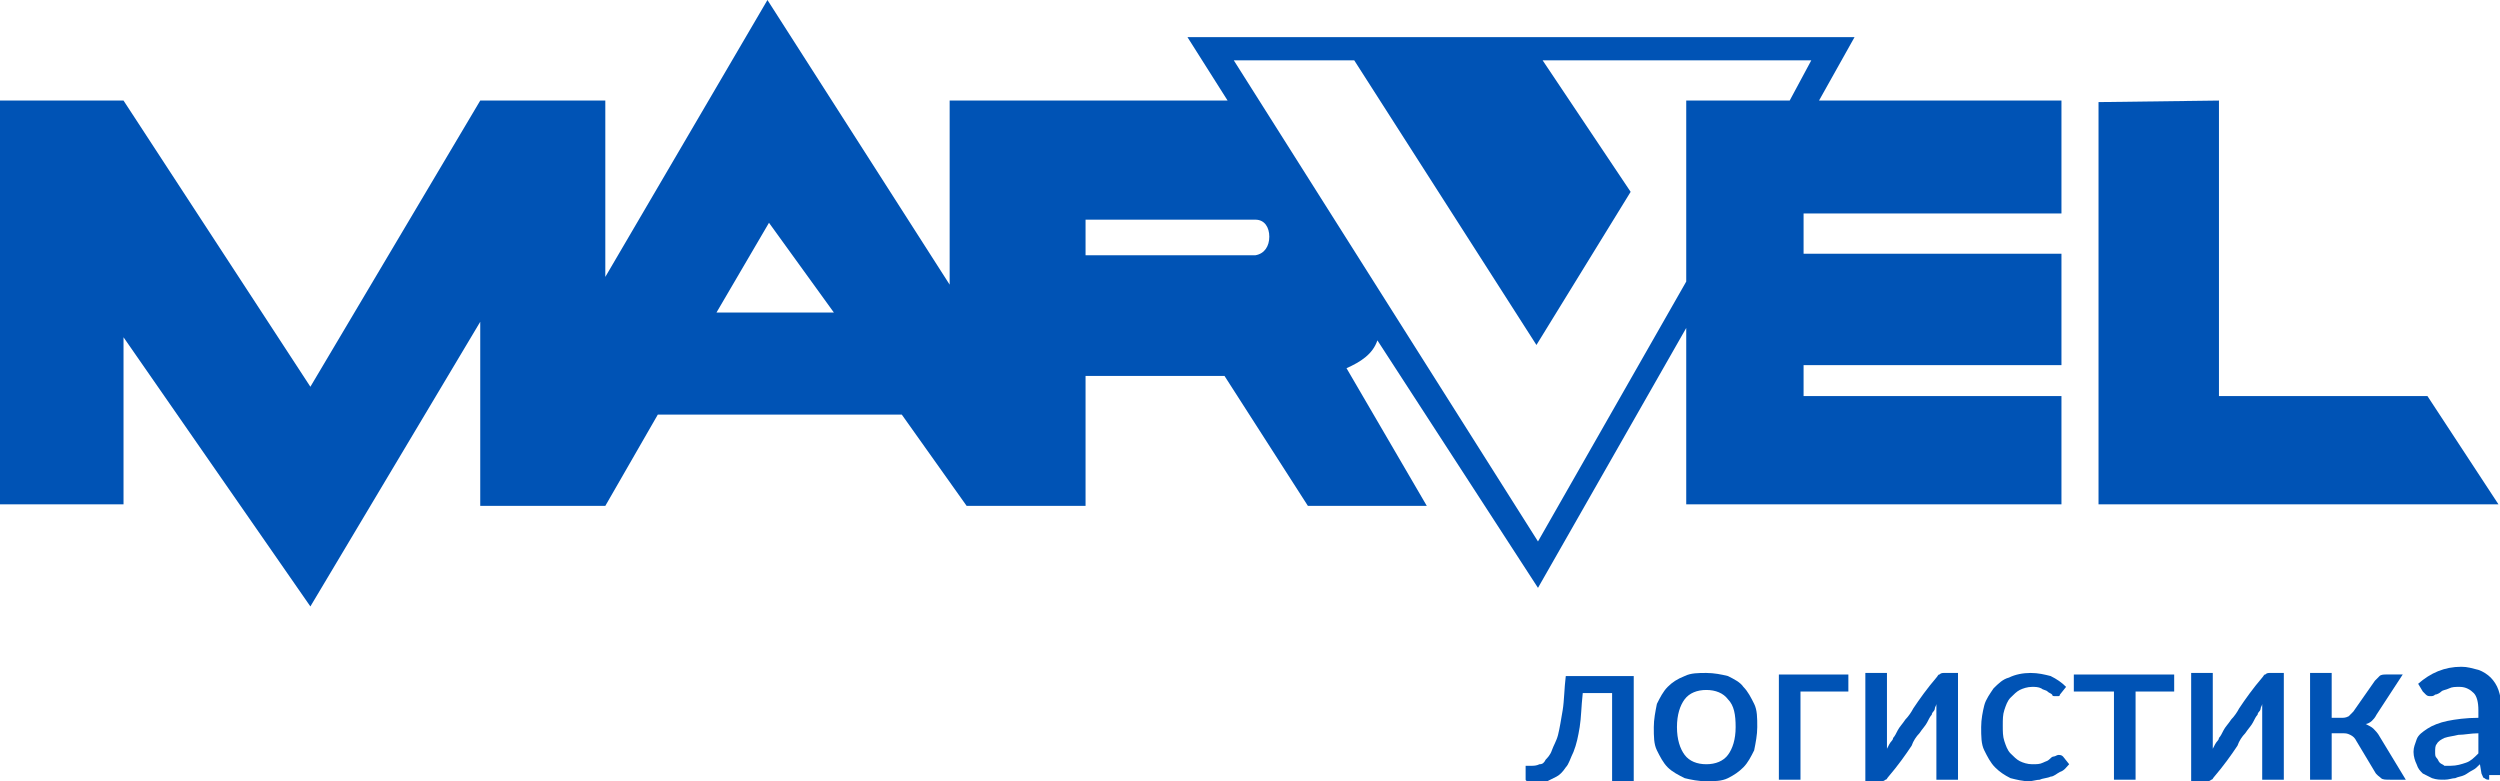
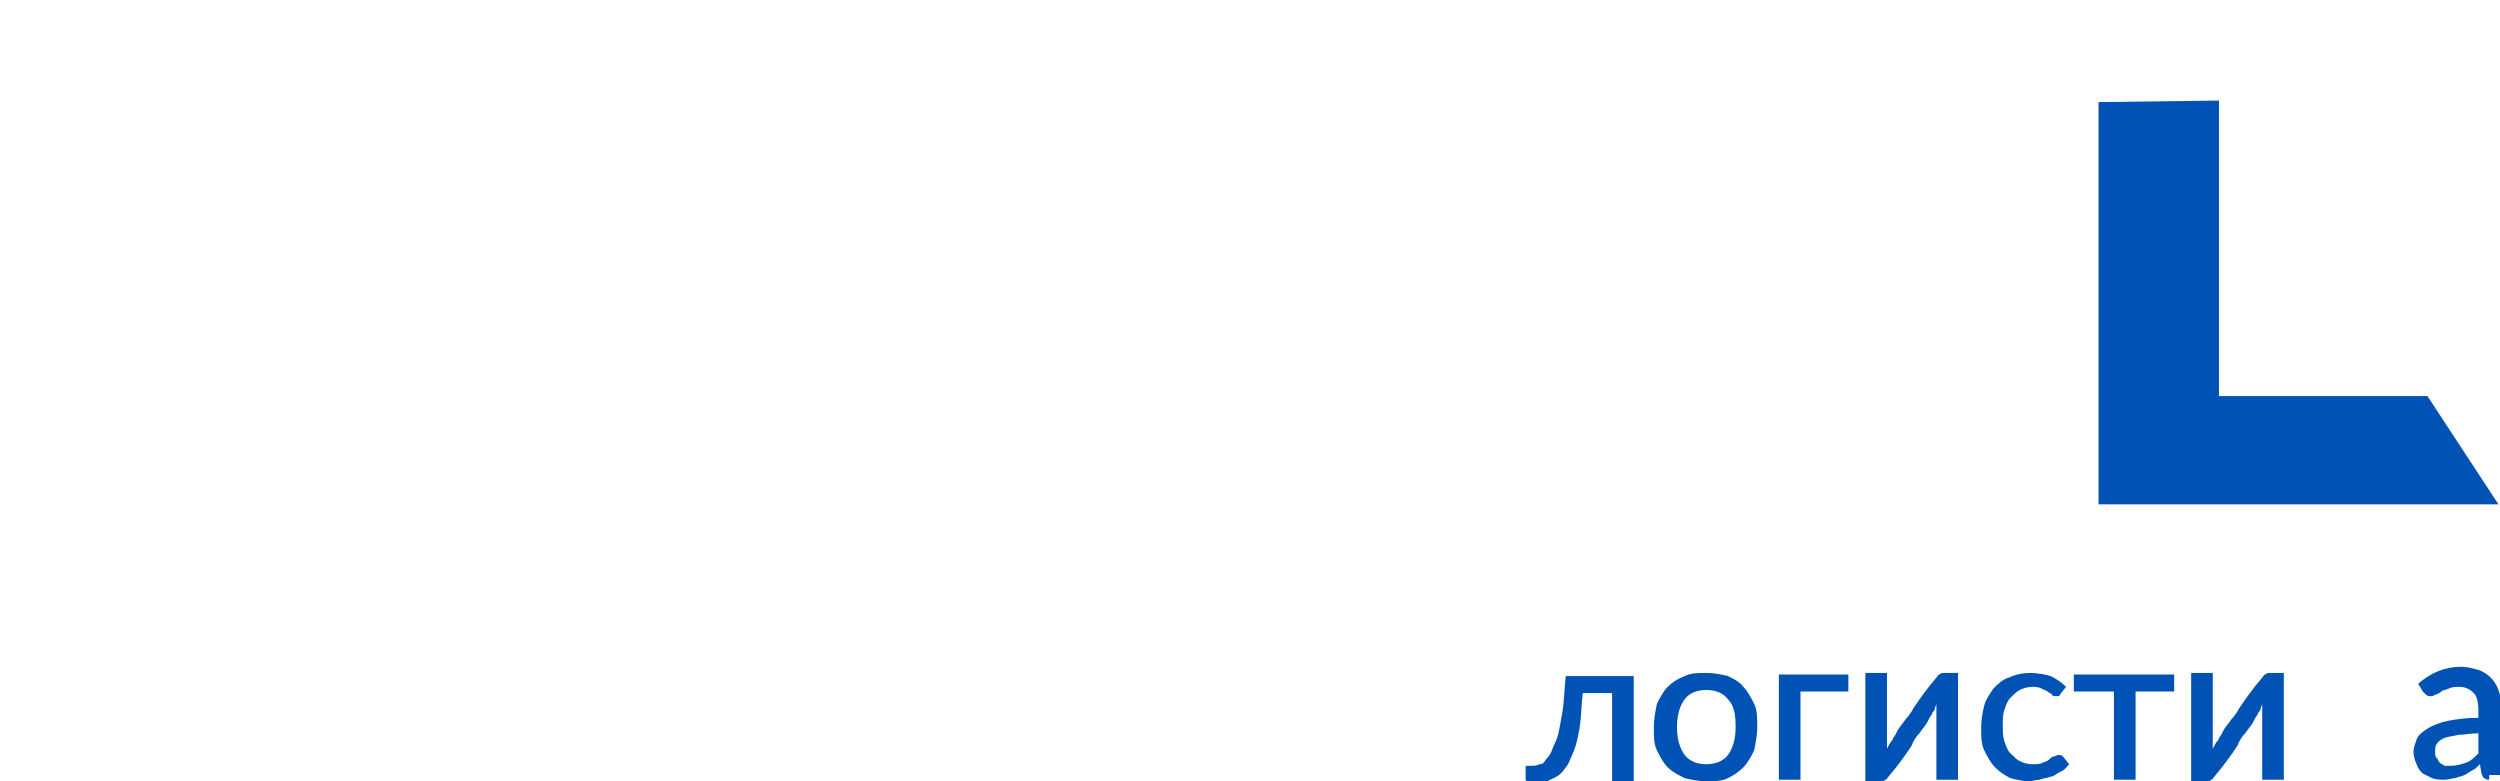
<svg xmlns="http://www.w3.org/2000/svg" width="144" height="45" viewBox="0 0 144 45" fill="none">
  <path d="M94.103 38.852V45H92.857V39.921H91.167C91.078 40.723 91.078 41.347 90.99 41.881C90.901 42.416 90.812 42.861 90.634 43.307C90.456 43.663 90.367 44.02 90.189 44.198C90.011 44.465 89.833 44.644 89.655 44.733C89.478 44.822 89.3 44.911 89.122 45C88.944 45 88.766 45.089 88.499 45.089C88.143 45.089 87.876 45 87.876 44.911V44.109H88.232C88.321 44.109 88.499 44.109 88.677 44.02C88.855 44.02 88.944 43.931 89.033 43.753C89.122 43.663 89.3 43.485 89.388 43.218C89.478 42.951 89.655 42.683 89.744 42.327C89.833 41.97 89.922 41.436 90.011 40.901C90.1 40.366 90.1 39.654 90.189 38.941H94.103V38.852Z" fill="#0053B5" />
  <path d="M98.283 38.762C98.728 38.762 99.172 38.851 99.528 38.94C99.884 39.119 100.24 39.297 100.418 39.564C100.684 39.831 100.862 40.188 101.04 40.544C101.218 40.901 101.218 41.346 101.218 41.881C101.218 42.327 101.129 42.772 101.04 43.218C100.862 43.574 100.684 43.931 100.418 44.198C100.151 44.465 99.884 44.643 99.528 44.822C99.172 45 98.728 45 98.283 45C97.838 45 97.393 44.911 97.038 44.822C96.682 44.643 96.326 44.465 96.059 44.198C95.793 43.931 95.615 43.574 95.437 43.218C95.259 42.861 95.259 42.416 95.259 41.881C95.259 41.435 95.348 40.99 95.437 40.544C95.615 40.188 95.793 39.831 96.059 39.564C96.326 39.297 96.593 39.119 97.038 38.94C97.393 38.762 97.838 38.762 98.283 38.762ZM98.283 44.02C98.817 44.02 99.261 43.841 99.528 43.485C99.795 43.129 99.973 42.594 99.973 41.881C99.973 41.168 99.884 40.633 99.528 40.277C99.261 39.921 98.817 39.742 98.283 39.742C97.749 39.742 97.305 39.921 97.038 40.277C96.771 40.633 96.593 41.168 96.593 41.881C96.593 42.594 96.771 43.129 97.038 43.485C97.305 43.841 97.749 44.02 98.283 44.02Z" fill="#0053B5" />
  <path d="M106.466 38.852V39.832H103.708V44.911H102.463V38.852H106.466Z" fill="#0053B5" />
  <path d="M107.444 44.911V38.762H108.689V42.594C108.689 42.683 108.689 42.772 108.689 42.861C108.689 42.95 108.689 43.039 108.689 43.129C108.778 42.95 108.867 42.772 108.956 42.683C108.956 42.683 109.045 42.594 109.045 42.505C109.134 42.416 109.223 42.237 109.312 42.059C109.401 41.881 109.579 41.703 109.757 41.435C109.935 41.257 110.112 40.99 110.201 40.812C110.557 40.277 111.002 39.653 111.536 39.029C111.624 38.94 111.624 38.851 111.713 38.851C111.802 38.762 111.891 38.762 111.98 38.762H112.781V44.911H111.536V41.079C111.536 40.99 111.536 40.901 111.536 40.812C111.536 40.723 111.536 40.633 111.536 40.544C111.536 40.633 111.447 40.723 111.447 40.812C111.447 40.901 111.358 40.99 111.358 40.99C111.358 40.99 111.269 41.079 111.269 41.168C111.18 41.257 111.091 41.435 111.002 41.614C110.913 41.792 110.735 41.97 110.557 42.237C110.379 42.416 110.201 42.683 110.112 42.95C109.757 43.485 109.312 44.109 108.778 44.733C108.689 44.822 108.689 44.911 108.6 44.911C108.511 45 108.422 45 108.334 45H107.444V44.911Z" fill="#0053B5" />
  <path d="M118.651 40.01C118.651 40.099 118.562 40.099 118.562 40.099C118.562 40.099 118.473 40.099 118.384 40.099C118.295 40.099 118.206 40.099 118.206 40.01C118.117 39.921 118.028 39.921 117.939 39.831C117.851 39.742 117.673 39.742 117.584 39.653C117.406 39.564 117.228 39.564 117.05 39.564C116.783 39.564 116.516 39.653 116.338 39.742C116.161 39.831 115.983 40.01 115.805 40.188C115.627 40.366 115.538 40.633 115.449 40.901C115.36 41.168 115.36 41.435 115.36 41.792C115.36 42.148 115.36 42.416 115.449 42.683C115.538 42.95 115.627 43.218 115.805 43.396C115.983 43.574 116.161 43.752 116.338 43.841C116.516 43.931 116.783 44.02 117.05 44.02C117.317 44.02 117.495 44.02 117.673 43.931C117.851 43.841 117.939 43.841 118.028 43.752C118.117 43.663 118.206 43.574 118.295 43.574C118.384 43.574 118.473 43.485 118.562 43.485C118.651 43.485 118.74 43.485 118.829 43.574L119.185 44.02C119.007 44.198 118.918 44.376 118.651 44.465C118.473 44.554 118.295 44.733 118.117 44.733C117.939 44.822 117.673 44.822 117.495 44.911C117.317 44.911 117.05 45 116.872 45C116.516 45 116.161 44.911 115.805 44.822C115.449 44.643 115.182 44.465 114.915 44.198C114.649 43.931 114.471 43.574 114.293 43.218C114.115 42.861 114.115 42.416 114.115 41.881C114.115 41.435 114.204 40.99 114.293 40.633C114.382 40.277 114.649 39.921 114.826 39.653C115.093 39.386 115.36 39.119 115.716 39.029C116.072 38.851 116.516 38.762 116.961 38.762C117.406 38.762 117.762 38.851 118.117 38.94C118.473 39.119 118.74 39.297 119.007 39.564L118.651 40.01Z" fill="#0053B5" />
  <path d="M119.452 38.852H125.233V39.832H123.009V44.911H121.764V39.832H119.452V38.852Z" fill="#0053B5" />
  <path d="M126.211 44.911V38.762H127.456V42.594C127.456 42.683 127.456 42.772 127.456 42.861C127.456 42.95 127.456 43.039 127.456 43.129C127.545 42.95 127.634 42.772 127.723 42.683C127.723 42.683 127.812 42.594 127.812 42.505C127.901 42.416 127.99 42.237 128.079 42.059C128.168 41.881 128.346 41.703 128.524 41.435C128.702 41.257 128.88 40.99 128.969 40.812C129.324 40.277 129.769 39.653 130.303 39.029C130.392 38.94 130.392 38.851 130.481 38.851C130.569 38.762 130.658 38.762 130.747 38.762H131.548V44.911H130.303V41.079C130.303 40.99 130.303 40.901 130.303 40.812C130.303 40.723 130.303 40.633 130.303 40.544C130.303 40.633 130.214 40.723 130.214 40.812C130.214 40.901 130.125 40.99 130.125 40.99C130.125 40.99 130.036 41.079 130.036 41.168C129.947 41.257 129.858 41.435 129.769 41.614C129.68 41.792 129.502 41.97 129.324 42.237C129.146 42.416 128.969 42.683 128.88 42.95C128.524 43.485 128.079 44.109 127.545 44.733C127.456 44.822 127.456 44.911 127.368 44.911C127.279 45 127.19 45 127.101 45H126.211V44.911Z" fill="#0053B5" />
-   <path d="M136.796 39.208C136.885 39.119 136.973 39.029 137.062 38.94C137.151 38.851 137.329 38.851 137.418 38.851H138.397L136.885 41.168C136.796 41.346 136.707 41.435 136.618 41.525C136.529 41.614 136.351 41.703 136.262 41.703C136.44 41.792 136.618 41.881 136.707 41.97C136.796 42.059 136.973 42.237 137.062 42.416L138.574 44.911H137.685C137.418 44.911 137.24 44.911 137.151 44.822C137.062 44.733 136.885 44.643 136.796 44.465L135.728 42.683C135.639 42.505 135.55 42.416 135.372 42.327C135.195 42.237 135.106 42.237 134.928 42.237H134.305V44.911H133.06V38.762H134.305V41.346H134.839C135.017 41.346 135.106 41.346 135.284 41.257C135.372 41.168 135.461 41.079 135.55 40.99L136.796 39.208Z" fill="#0053B5" />
  <path d="M143.377 44.911C143.288 44.911 143.2 44.911 143.111 44.822C143.022 44.822 143.022 44.733 142.933 44.554L142.844 44.02C142.666 44.198 142.577 44.287 142.399 44.376C142.221 44.465 142.132 44.554 141.954 44.643C141.776 44.733 141.599 44.733 141.421 44.822C141.243 44.822 141.065 44.911 140.798 44.911C140.531 44.911 140.353 44.911 140.086 44.822C139.909 44.733 139.731 44.643 139.553 44.554C139.375 44.376 139.286 44.287 139.197 44.02C139.108 43.841 139.019 43.574 139.019 43.307C139.019 43.039 139.108 42.861 139.197 42.594C139.286 42.327 139.553 42.148 139.82 41.97C140.086 41.792 140.531 41.614 140.976 41.525C141.421 41.435 142.043 41.346 142.755 41.346V40.901C142.755 40.455 142.666 40.099 142.488 39.921C142.31 39.742 142.043 39.564 141.687 39.564C141.421 39.564 141.243 39.564 141.065 39.653C140.887 39.742 140.709 39.742 140.62 39.831C140.531 39.921 140.353 40.01 140.264 40.01C140.175 40.099 140.086 40.099 139.998 40.099C139.909 40.099 139.82 40.099 139.731 40.01C139.642 39.921 139.642 39.921 139.553 39.831L139.286 39.386C139.998 38.762 140.798 38.406 141.776 38.406C142.132 38.406 142.399 38.495 142.755 38.584C143.022 38.673 143.288 38.851 143.466 39.029C143.644 39.208 143.822 39.475 143.911 39.742C144 40.01 144.089 40.366 144.089 40.723V44.643H143.377V44.911ZM141.154 44.109C141.51 44.109 141.776 44.02 142.043 43.931C142.31 43.841 142.488 43.663 142.755 43.396V42.237C142.31 42.237 141.954 42.327 141.599 42.327C141.243 42.416 141.065 42.416 140.798 42.505C140.62 42.594 140.442 42.683 140.353 42.861C140.264 42.95 140.264 43.129 140.264 43.307C140.264 43.485 140.264 43.574 140.353 43.663C140.442 43.752 140.442 43.841 140.531 43.931C140.62 44.02 140.709 44.02 140.798 44.109C140.887 44.109 141.065 44.109 141.154 44.109Z" fill="#0053B5" />
-   <path d="M103.086 5.792H97.127V16.218L88.588 31.188L71.066 3.475H78.004L88.499 19.871L93.925 11.05L88.855 3.475H104.331L103.086 5.792ZM72.311 14.703H67.775H62.528V12.653H67.775H72.311C72.845 12.653 73.112 13.099 73.112 13.634C73.112 14.168 72.845 14.614 72.311 14.703ZM41.27 18L44.294 12.832L48.03 18H41.27ZM106.822 2.139H68.398L70.71 5.792H67.775H54.7V16.396L44.205 0L34.866 15.95V5.792H27.662L17.878 22.277L7.115 5.792H0V29.049H7.115V19.426L17.878 34.931L27.662 18.535V29.139H34.866L37.89 23.881H44.65H51.943L55.679 29.139H62.528V21.654H70.532L75.335 29.139H82.184L77.559 21.208C78.359 20.852 79.071 20.406 79.338 19.604L88.588 33.861L97.127 18.891V29.049H118.74V22.812H103.886V21.03H118.74V14.614H103.886V12.297H118.74V5.792H104.776L106.822 2.139Z" fill="#0053B5" />
  <path d="M139.82 22.812H127.812V5.792L120.875 5.881V29.049H143.911L139.82 22.812Z" fill="#0053B5" />
</svg>